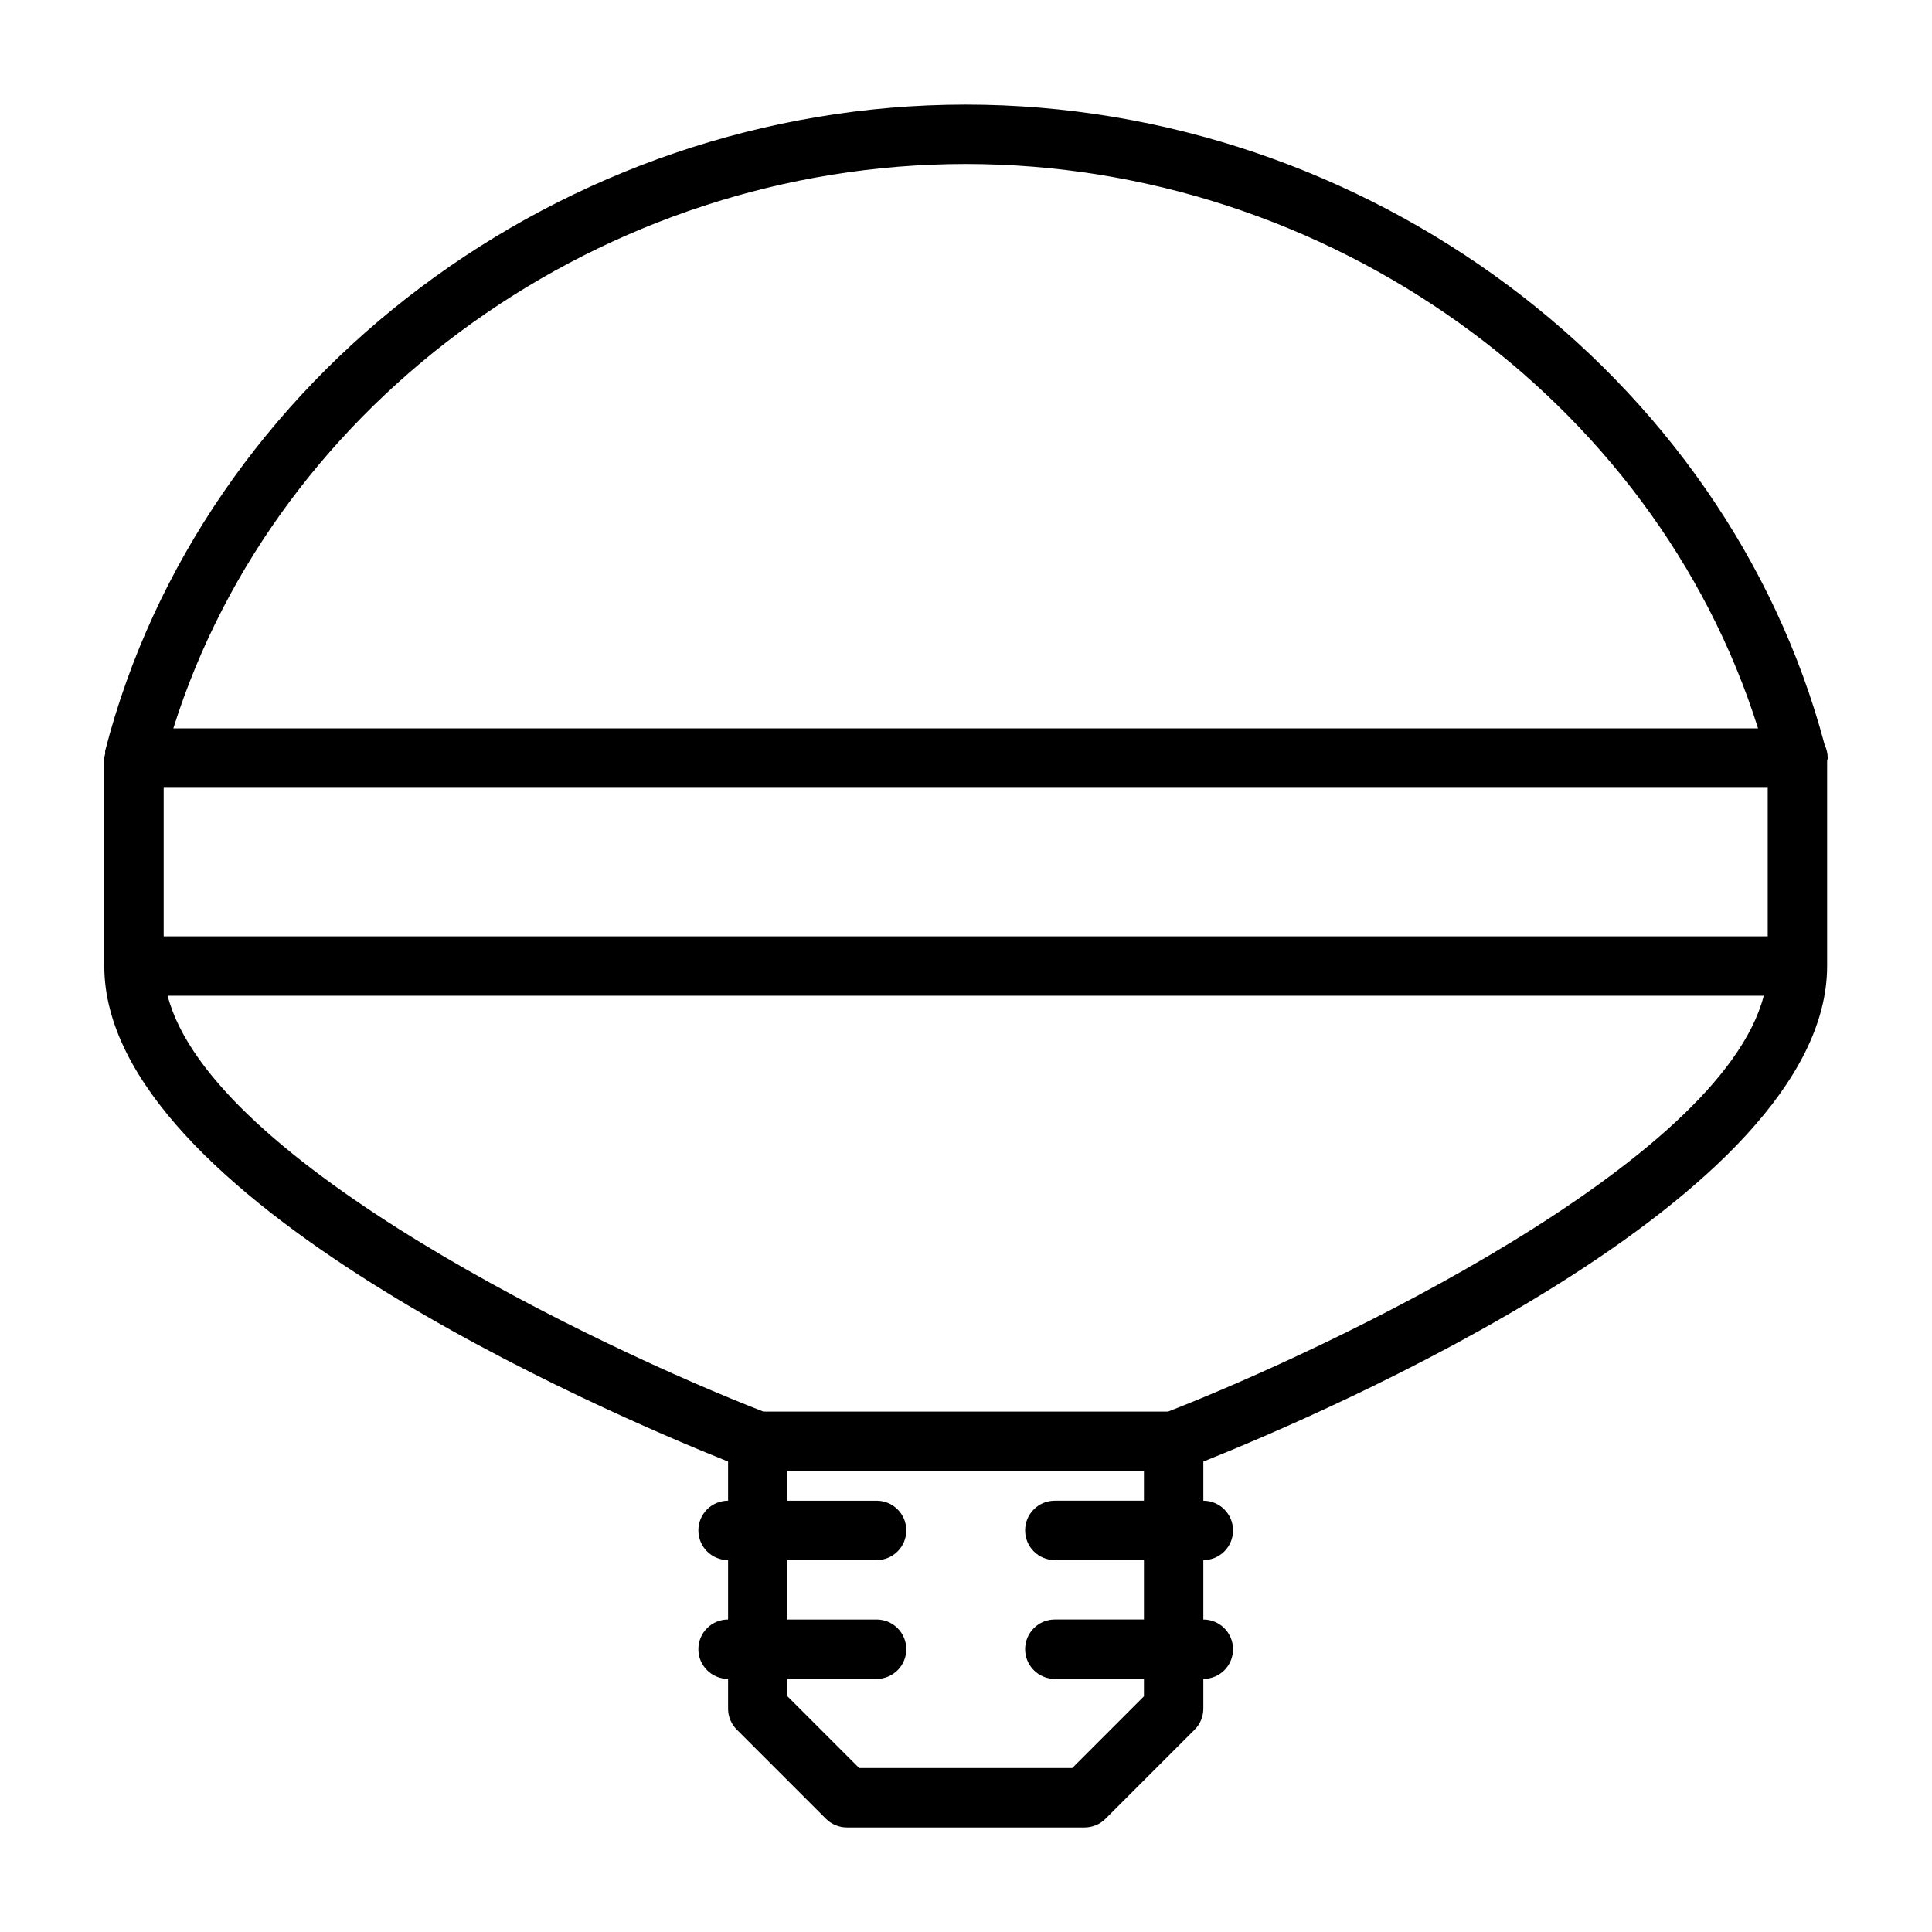
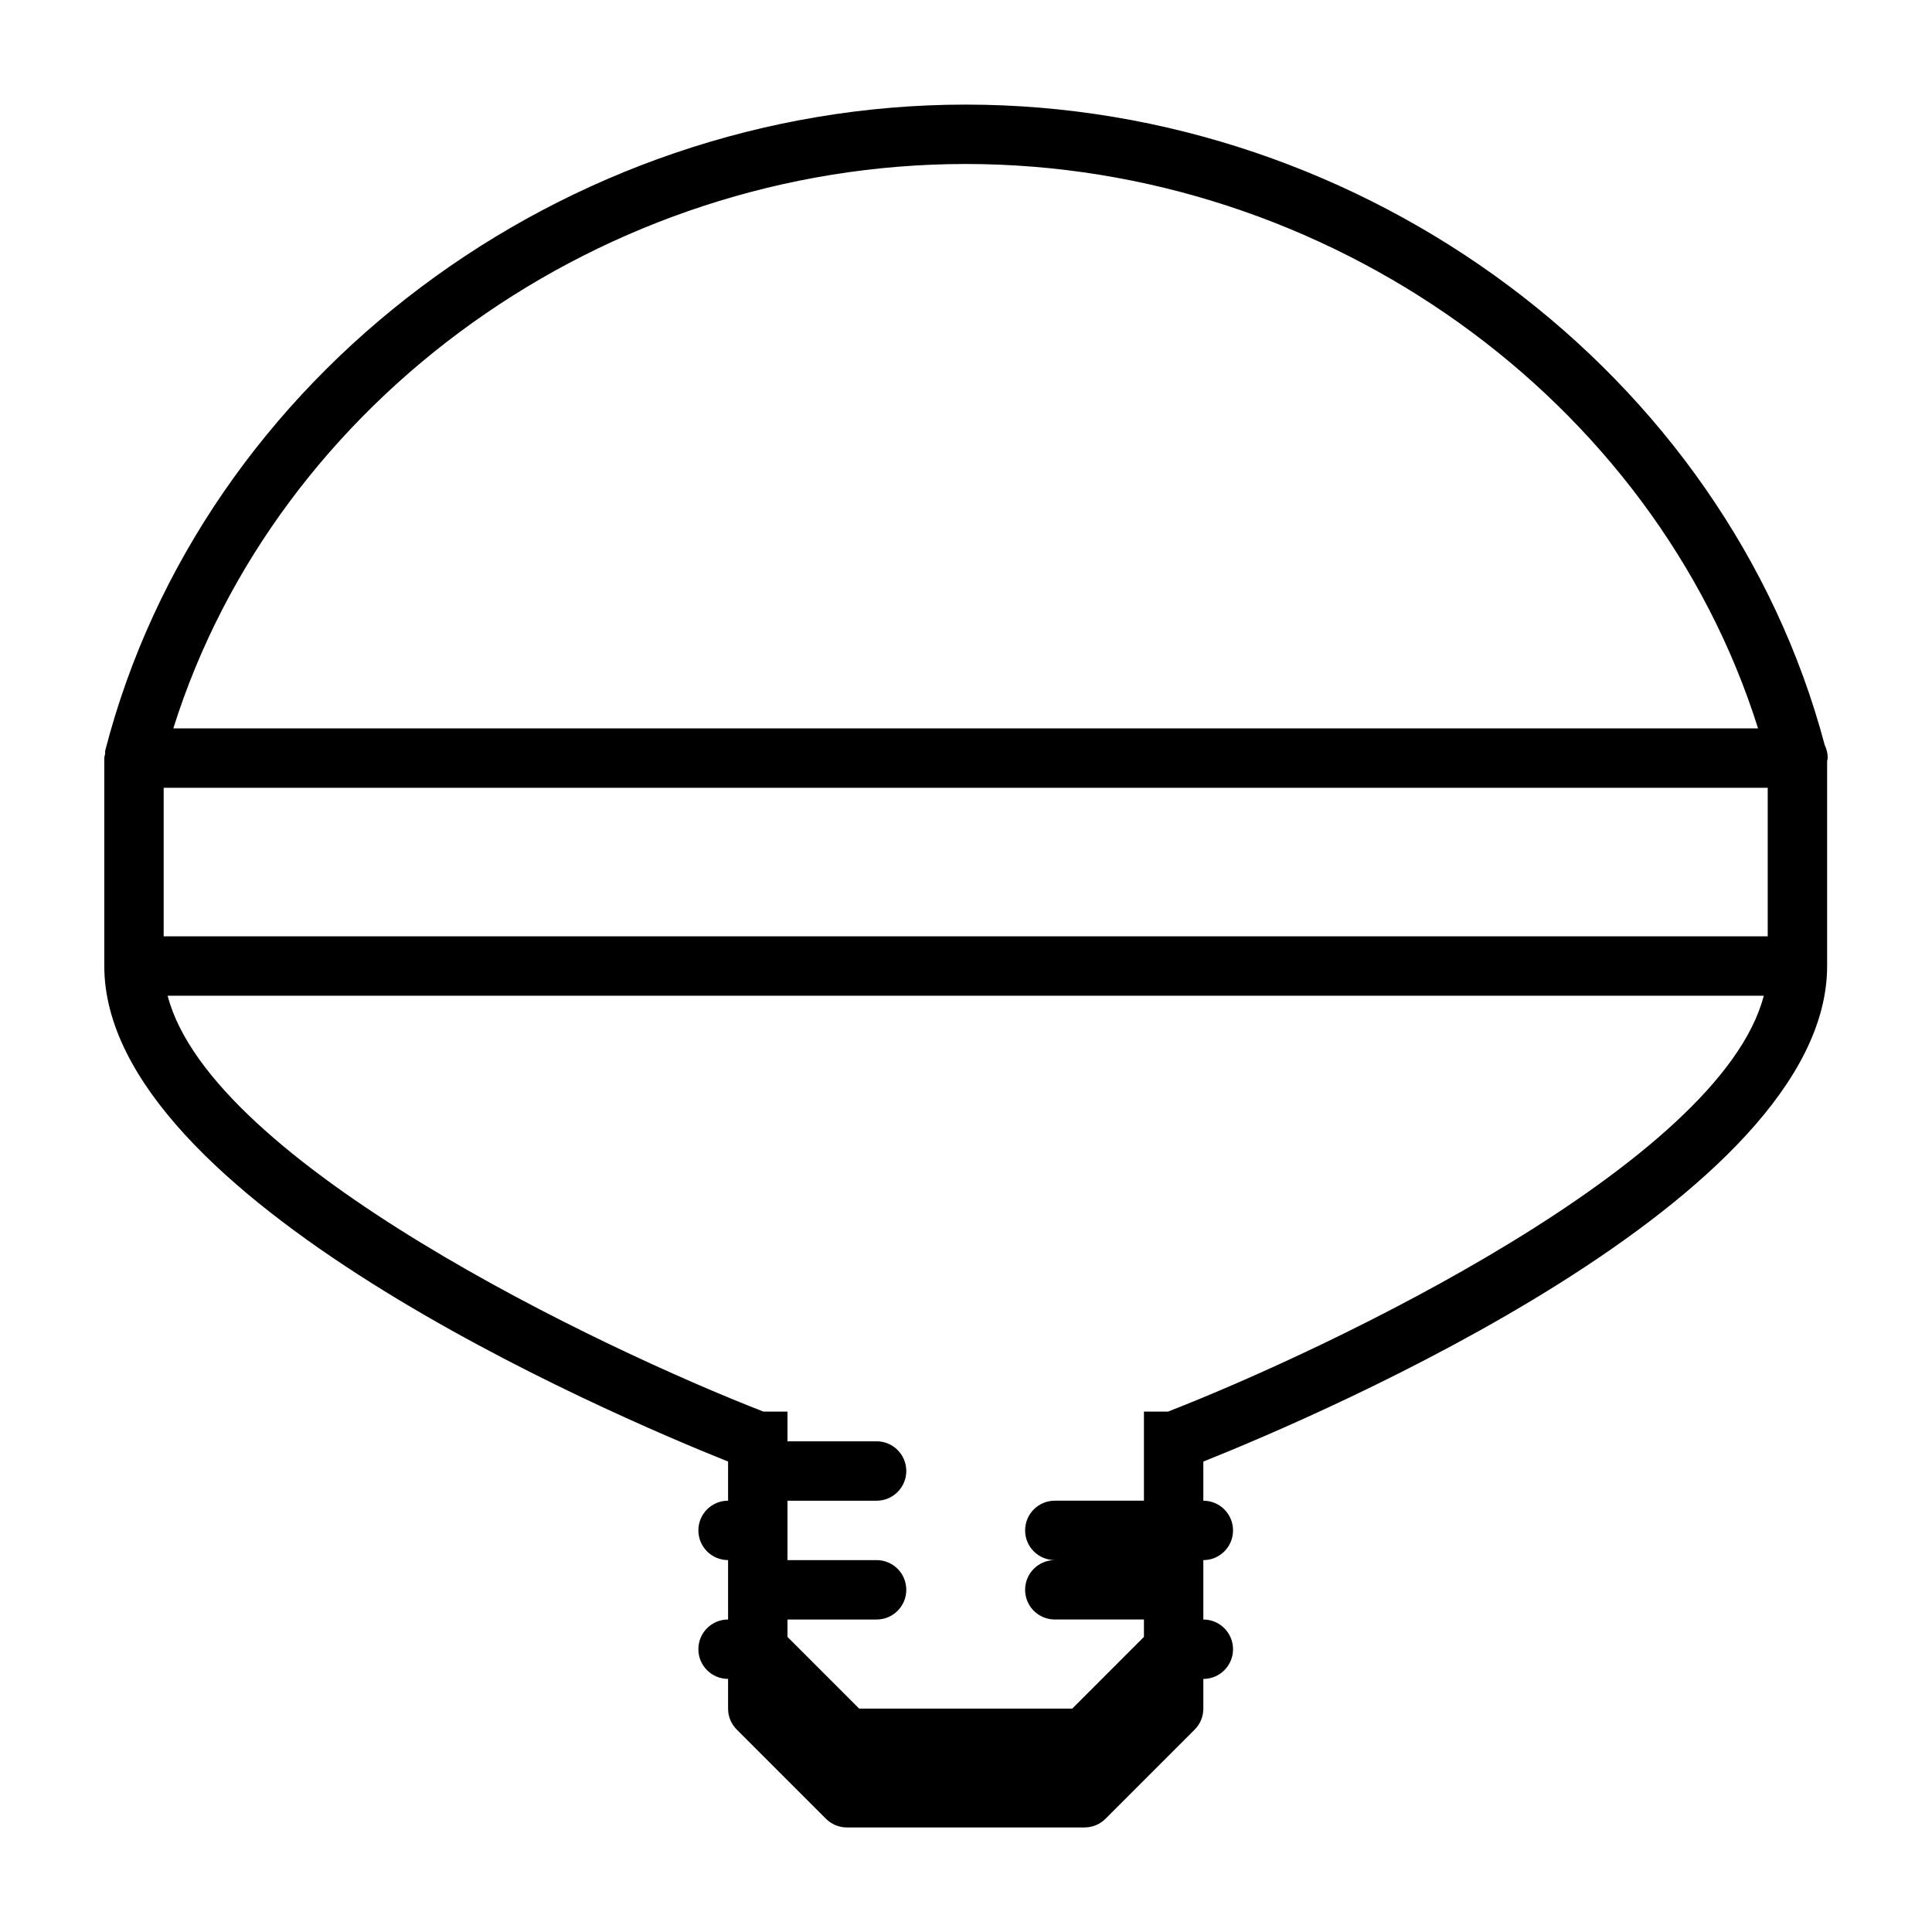
<svg xmlns="http://www.w3.org/2000/svg" fill="#000000" width="800px" height="800px" version="1.1" viewBox="144 144 512 512">
-   <path d="m627.57 341.45c-26.133-98.445-121.61-169.73-227.65-169.73-106.57 0-202.47 72.004-228.04 171.21-0.07 0.277 0.023 0.551-0.016 0.828-0.055 0.395-0.227 0.738-0.227 1.141v55.105c0 61.574 133.7 118.68 165.31 131.32v10.375c-4.352 0-7.871 3.519-7.871 7.871 0 4.352 3.519 7.871 7.871 7.871v15.742c-4.352 0-7.871 3.519-7.871 7.871 0 4.352 3.519 7.871 7.871 7.871v7.871c0 2.094 0.828 4.094 2.305 5.566l23.617 23.617c1.48 1.484 3.477 2.312 5.566 2.312h62.977c2.086 0 4.094-0.828 5.566-2.305l23.617-23.617c1.477-1.477 2.301-3.473 2.301-5.566v-7.871c4.344 0 7.871-3.519 7.871-7.871 0-4.352-3.527-7.871-7.871-7.871v-15.742c4.344 0 7.871-3.519 7.871-7.871 0-4.352-3.527-7.871-7.871-7.871v-10.375c31.605-12.633 165.31-69.738 165.31-131.32v-54.324c0.023-0.27 0.156-0.504 0.156-0.781 0.004-1.242-0.281-2.418-0.793-3.457zm-227.65-153.99c95.938 0 182.56 62.316 209.98 149.57h-419.97c27.418-87.254 114.05-149.57 209.98-149.57zm47.234 354.24h-23.617c-4.352 0-7.871 3.519-7.871 7.871 0 4.352 3.519 7.871 7.871 7.871h23.617v15.742h-23.617c-4.352 0-7.871 3.519-7.871 7.871 0 4.352 3.519 7.871 7.871 7.871h23.617v4.613l-19.004 19.008h-56.457l-19.004-19.004v-4.613h23.617c4.344 0 7.871-3.519 7.871-7.871 0-4.352-3.527-7.871-7.871-7.871h-23.617v-15.742h23.617c4.344 0 7.871-3.519 7.871-7.871 0-4.352-3.527-7.871-7.871-7.871h-23.617v-7.871h94.465zm6.398-23.617h-107.26c-42.961-16.719-146.37-65.863-157.87-110.21h423c-11.5 44.32-114.9 93.473-157.87 110.21zm158.91-125.95h-425.09v-39.359h425.09z" />
+   <path d="m627.57 341.45c-26.133-98.445-121.61-169.73-227.65-169.73-106.57 0-202.47 72.004-228.04 171.21-0.07 0.277 0.023 0.551-0.016 0.828-0.055 0.395-0.227 0.738-0.227 1.141v55.105c0 61.574 133.7 118.68 165.31 131.32v10.375c-4.352 0-7.871 3.519-7.871 7.871 0 4.352 3.519 7.871 7.871 7.871v15.742c-4.352 0-7.871 3.519-7.871 7.871 0 4.352 3.519 7.871 7.871 7.871v7.871c0 2.094 0.828 4.094 2.305 5.566l23.617 23.617c1.48 1.484 3.477 2.312 5.566 2.312h62.977c2.086 0 4.094-0.828 5.566-2.305l23.617-23.617c1.477-1.477 2.301-3.473 2.301-5.566v-7.871c4.344 0 7.871-3.519 7.871-7.871 0-4.352-3.527-7.871-7.871-7.871v-15.742c4.344 0 7.871-3.519 7.871-7.871 0-4.352-3.527-7.871-7.871-7.871v-10.375c31.605-12.633 165.31-69.738 165.31-131.32v-54.324c0.023-0.27 0.156-0.504 0.156-0.781 0.004-1.242-0.281-2.418-0.793-3.457zm-227.65-153.99c95.938 0 182.56 62.316 209.98 149.57h-419.97c27.418-87.254 114.05-149.57 209.98-149.57zm47.234 354.24h-23.617c-4.352 0-7.871 3.519-7.871 7.871 0 4.352 3.519 7.871 7.871 7.871h23.617h-23.617c-4.352 0-7.871 3.519-7.871 7.871 0 4.352 3.519 7.871 7.871 7.871h23.617v4.613l-19.004 19.008h-56.457l-19.004-19.004v-4.613h23.617c4.344 0 7.871-3.519 7.871-7.871 0-4.352-3.527-7.871-7.871-7.871h-23.617v-15.742h23.617c4.344 0 7.871-3.519 7.871-7.871 0-4.352-3.527-7.871-7.871-7.871h-23.617v-7.871h94.465zm6.398-23.617h-107.26c-42.961-16.719-146.37-65.863-157.87-110.21h423c-11.5 44.32-114.9 93.473-157.87 110.21zm158.91-125.95h-425.09v-39.359h425.09z" />
</svg>